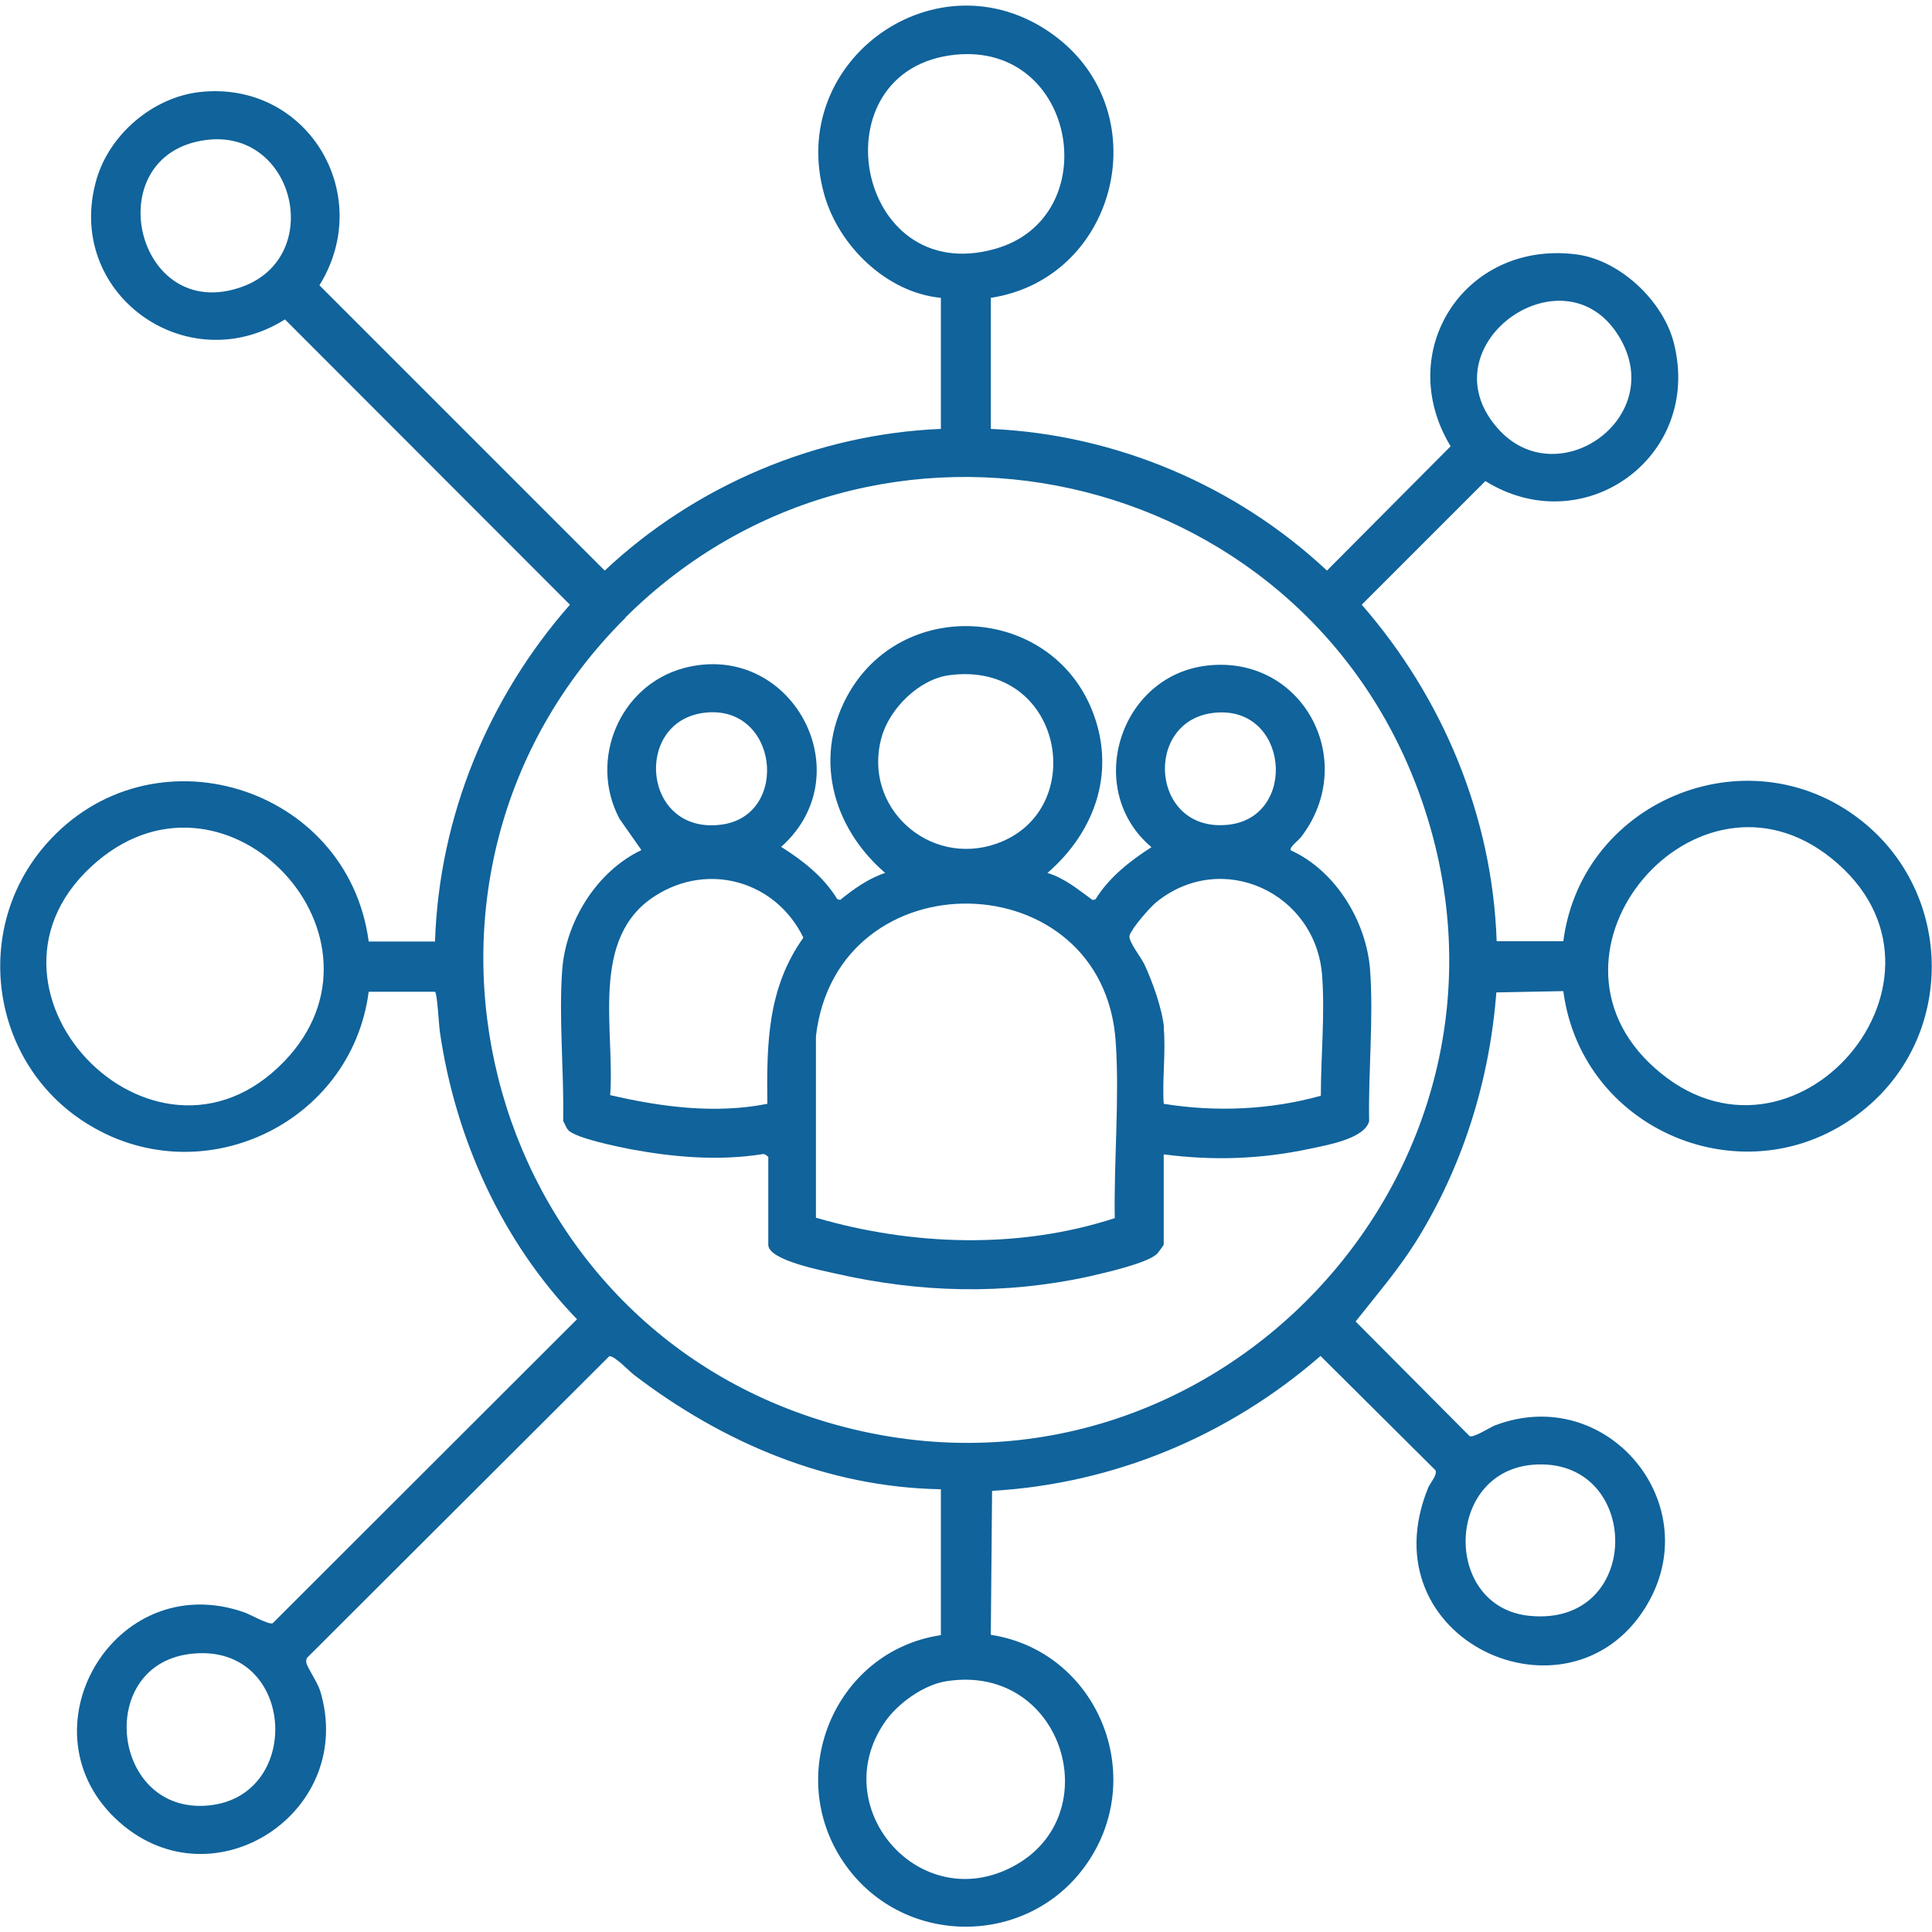
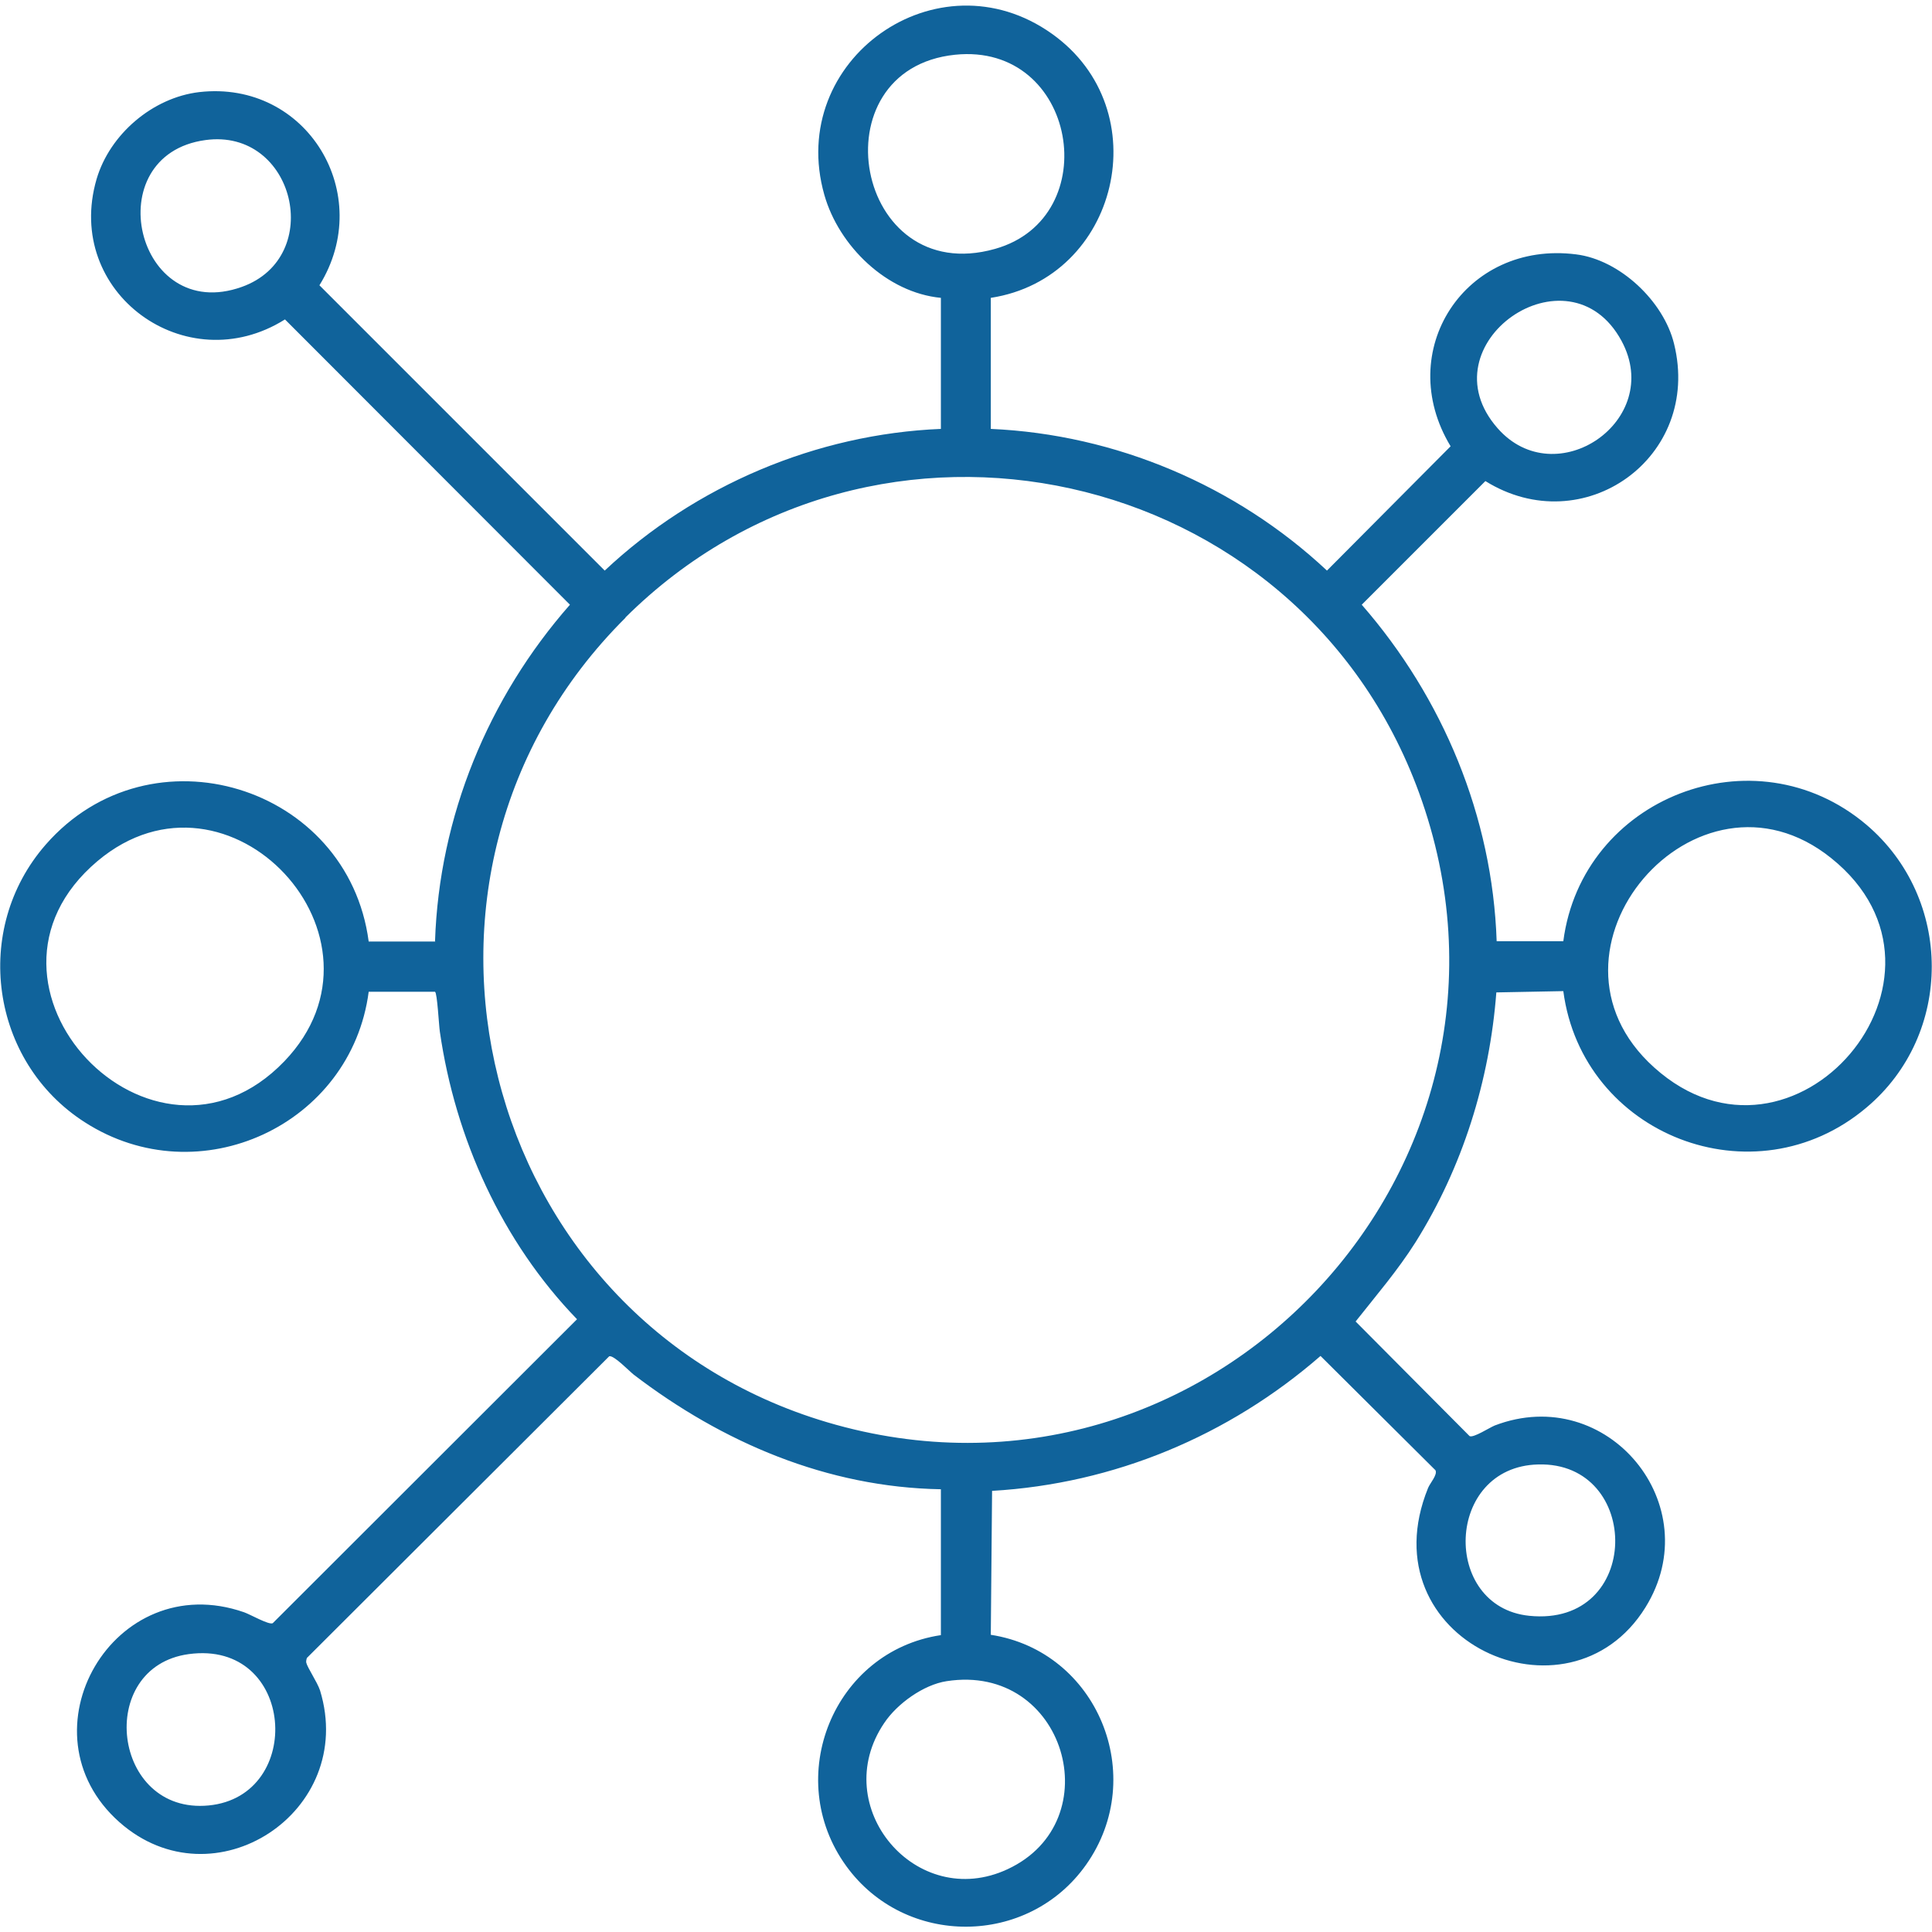
<svg xmlns="http://www.w3.org/2000/svg" id="Layer_1" viewBox="0 0 60 60">
  <defs>
    <style>.cls-1{fill:#10639b;}</style>
  </defs>
  <path class="cls-1" d="M13.51,29.23c.13-3.87,1.65-7.56,4.19-10.45l-8.85-8.86c-3.07,1.93-6.88-.83-5.85-4.36.41-1.39,1.74-2.53,3.19-2.7,3.35-.38,5.48,3.18,3.73,6l8.86,8.86c2.81-2.64,6.57-4.24,10.44-4.4v-4.07c-1.68-.16-3.17-1.61-3.62-3.2-1.19-4.19,3.52-7.53,7.07-5,3.32,2.36,2.07,7.59-1.9,8.2v4.07c3.88.17,7.62,1.76,10.44,4.4l3.84-3.86c-1.79-2.96.45-6.4,3.9-5.96,1.36.17,2.72,1.46,3.04,2.78.87,3.53-2.82,6.15-5.86,4.26l-3.84,3.84c2.52,2.89,4.06,6.58,4.19,10.45h2.07c.58-4.46,5.93-6.56,9.41-3.62,2.7,2.29,2.72,6.51,0,8.79-3.49,2.94-8.82.85-9.41-3.62l-2.08.04c-.21,2.75-1.05,5.43-2.51,7.76-.55.87-1.22,1.65-1.86,2.46l3.54,3.56c.12.06.61-.26.78-.33,3.5-1.34,6.65,2.48,4.68,5.65-2.39,3.85-8.67,1.02-6.75-3.71.06-.15.3-.41.23-.55l-3.57-3.55c-2.85,2.48-6.41,3.97-10.2,4.19l-.04,4.47c3.31.51,4.91,4.38,2.96,7.14-1.8,2.55-5.62,2.57-7.45.04-1.99-2.75-.39-6.67,2.94-7.17v-4.53c-3.53-.06-6.78-1.45-9.54-3.56-.15-.12-.62-.61-.76-.57l-9.39,9.37s-.03.09-.02.14c.04.17.34.6.43.87,1.15,3.77-3.3,6.68-6.23,4.09-3.15-2.79-.18-7.93,3.87-6.52.2.07.77.4.89.34l9.45-9.44c-2.33-2.41-3.78-5.61-4.26-8.93-.03-.2-.08-1.2-.15-1.24h-2.06c-.54,4.13-5.26,6.34-8.82,4.05-2.93-1.88-3.51-5.99-1.21-8.62,3.26-3.73,9.39-1.84,10.03,3.01h2.07ZM29.66,1.7c-4.33.45-3.12,7.26,1.24,6.03,3.45-.97,2.55-6.42-1.24-6.03ZM6.38,4.35c-3.38.46-2.17,5.74,1.13,4.56,2.6-.93,1.64-4.94-1.13-4.56ZM46.51,13.3c1.81,2.06,5.18-.24,3.85-2.71-1.64-3.04-6.15.1-3.85,2.71ZM19.43,19.18c-8.06,8.01-4.58,21.78,6.26,24.99,11.83,3.5,22.61-7.95,18.38-19.55-3.73-10.23-16.89-13.15-24.65-5.44ZM8.83,32.96c3.68-3.83-1.73-9.64-5.8-6.22-4.56,3.84,1.72,10.46,5.8,6.22ZM51.37,33.15c4.32,3.89,10.07-2.84,5.5-6.5-4.18-3.36-9.53,2.88-5.5,6.5ZM47.77,45.48c-2.9.07-3.01,4.42-.28,4.7,3.52.36,3.51-4.79.28-4.7ZM5.86,51.37c-2.91.4-2.38,4.99.62,4.7s2.69-5.15-.62-4.7ZM29.4,52.21c-.72.11-1.54.7-1.94,1.3-1.76,2.6,1,5.86,3.83,4.54,3.21-1.49,1.79-6.41-1.89-5.84Z" />
-   <path class="cls-1" d="M23.86,35.93s-.1-.1-.16-.09c-1.37.22-2.77.1-4.12-.15-.4-.08-1.69-.34-1.93-.59-.07-.08-.11-.2-.16-.29.03-1.52-.14-3.19-.03-4.69s1.07-3.06,2.46-3.72l-.68-.97c-.97-1.82,0-4.14,1.99-4.68,3.33-.89,5.59,3.27,3.03,5.55.68.43,1.32.93,1.74,1.62l.09.03c.42-.34.88-.67,1.4-.84-1.67-1.44-2.26-3.68-1.09-5.65,1.75-2.93,6.2-2.6,7.5.56.78,1.9.13,3.79-1.37,5.09.53.16.96.52,1.4.84l.09-.02c.43-.69,1.07-1.19,1.74-1.62-2.11-1.78-1-5.33,1.73-5.64,2.96-.34,4.73,2.95,2.92,5.32-.07.1-.39.33-.32.42,1.39.63,2.35,2.21,2.46,3.72s-.06,3.17-.03,4.69c-.14.55-1.35.75-1.86.86-1.51.32-2.98.37-4.52.17v2.81s-.17.25-.22.29c-.32.29-1.62.58-2.09.69-2.66.58-5.25.51-7.89-.09-.39-.09-2.08-.41-2.08-.89v-2.72ZM29.47,20.97c-.93.13-1.84,1.03-2.09,1.92-.61,2.16,1.46,4.05,3.57,3.31,2.92-1.03,2.06-5.71-1.48-5.23ZM21.84,22.14c-2.18.3-1.88,3.79.56,3.47,2.16-.28,1.77-3.79-.56-3.47ZM37.68,22.14c-2.2.26-1.94,3.76.49,3.47,2.16-.26,1.84-3.75-.49-3.47ZM18.95,34.01c1.59.37,3.27.59,4.88.27-.02-1.86,0-3.59,1.12-5.16-.85-1.75-2.94-2.36-4.6-1.3-2.05,1.3-1.25,4.16-1.4,6.19ZM36.14,31.92c.07.75-.05,1.6,0,2.36,1.61.26,3.3.19,4.88-.25,0-1.2.13-2.52.04-3.73-.19-2.57-3.1-3.93-5.14-2.29-.21.17-.76.8-.84,1.04-.06.16.37.7.46.9.25.53.56,1.4.61,1.98ZM25.35,37.82c2.99.87,6.3.98,9.27.01-.03-1.78.15-3.7.03-5.47-.37-5.62-8.66-5.78-9.31-.18v5.64Z" />
</svg>